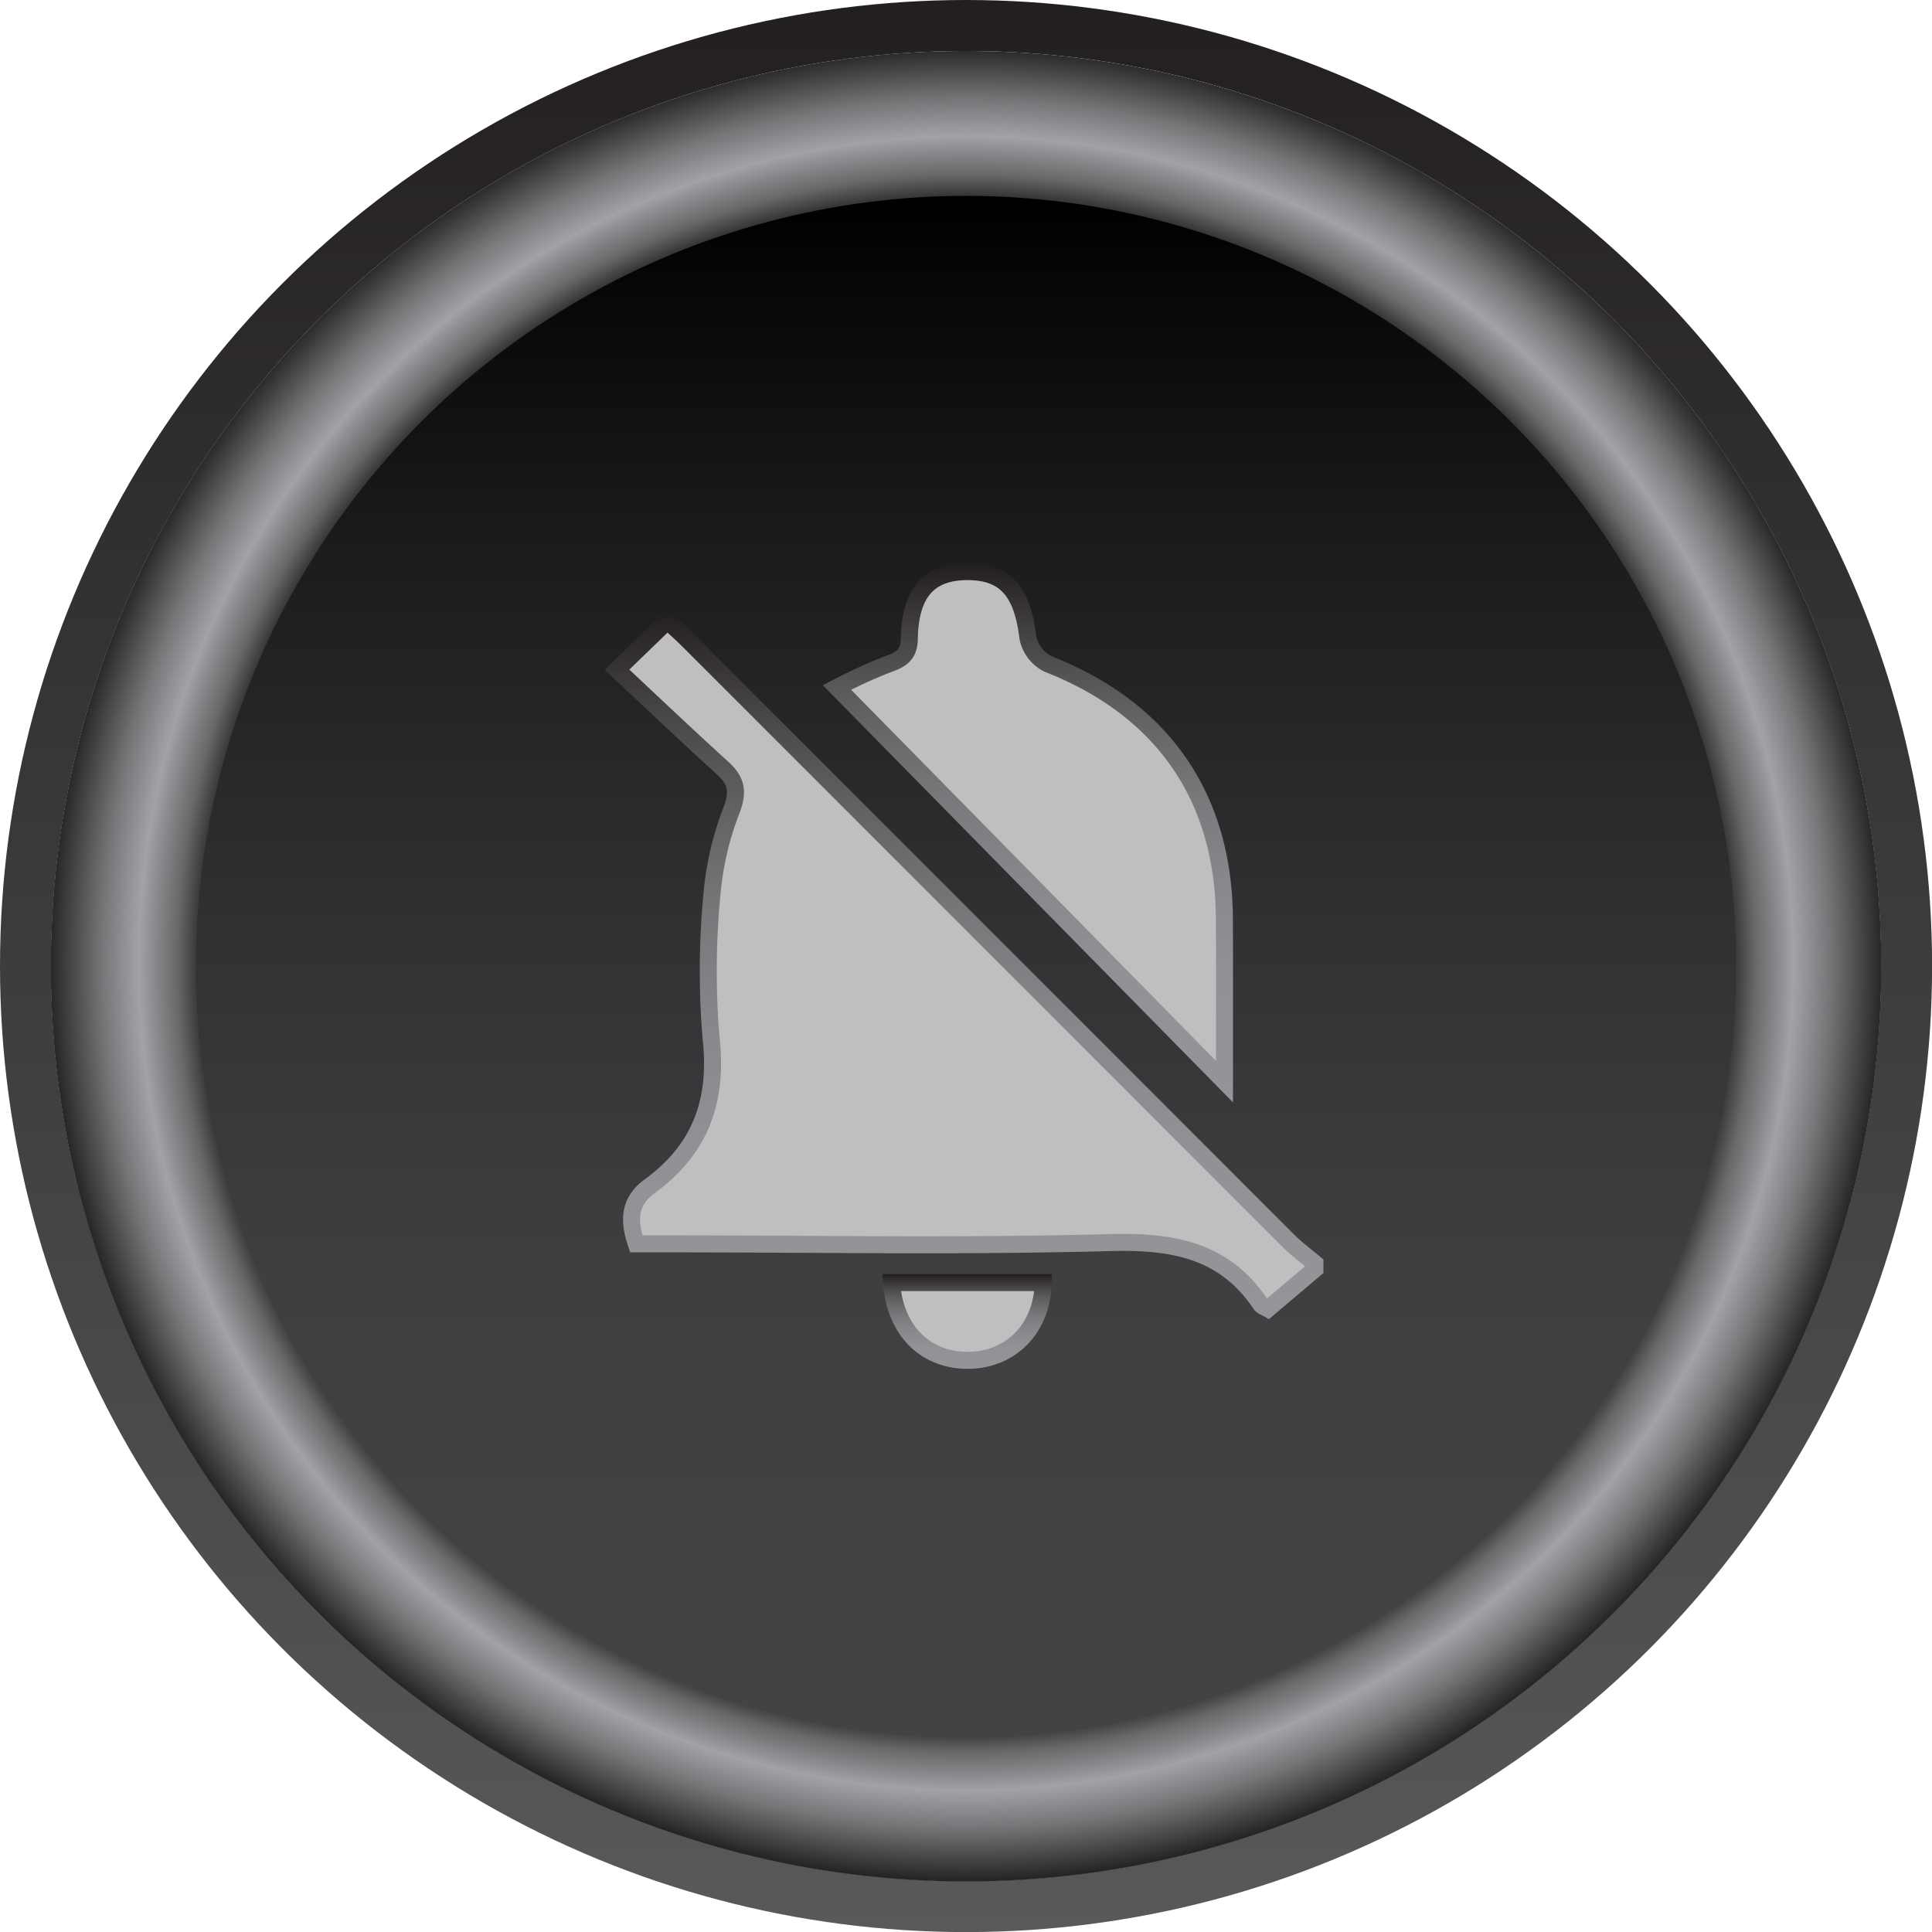
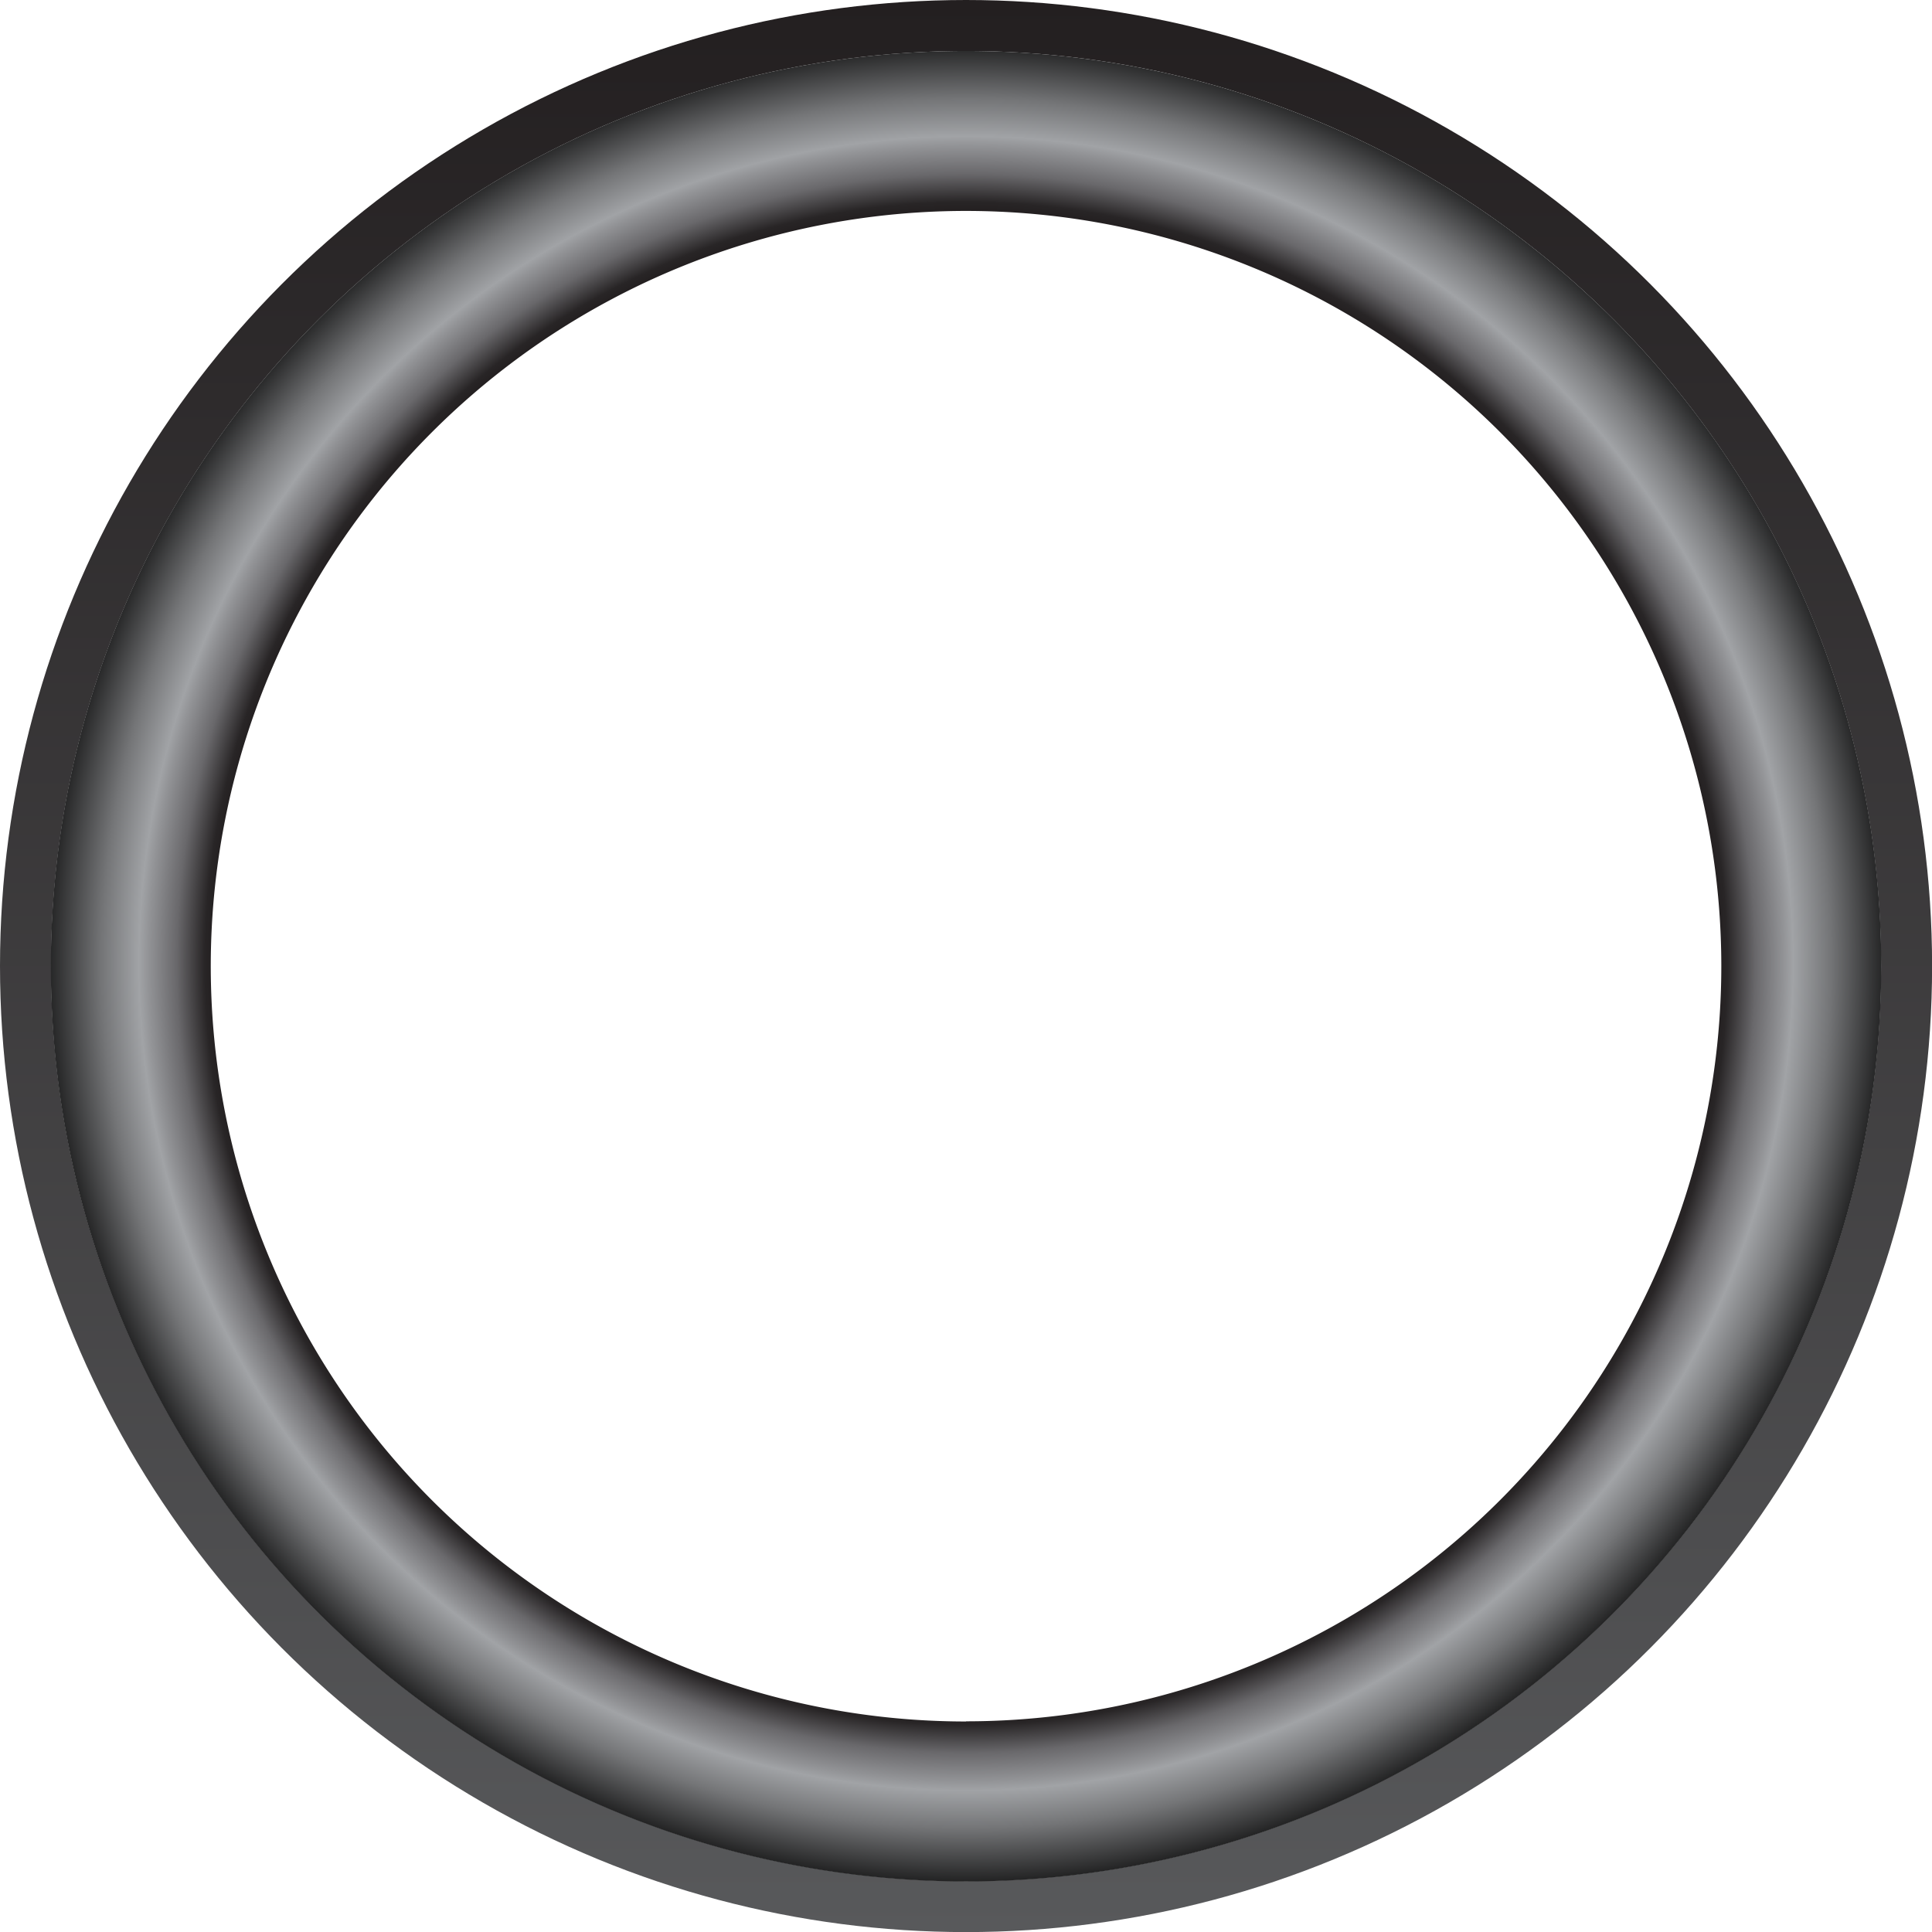
<svg xmlns="http://www.w3.org/2000/svg" xmlns:xlink="http://www.w3.org/1999/xlink" viewBox="0 0 227.33 227.33">
  <defs>
    <style>.cls-1{fill:none;stroke-width:6px;stroke:url(#linear-gradient);}.cls-1,.cls-4,.cls-5,.cls-6{stroke-miterlimit:10;}.cls-2{fill:url(#radial-gradient);}.cls-3{fill:url(#linear-gradient-2);}.cls-4,.cls-5,.cls-6{fill:#bfbfbf;stroke-width:2px;}.cls-4{stroke:url(#linear-gradient-3);}.cls-5{stroke:url(#linear-gradient-4);}.cls-6{stroke:url(#linear-gradient-5);}</style>
    <linearGradient id="linear-gradient" x1="113.67" y1="227.33" x2="113.67" gradientUnits="userSpaceOnUse">
      <stop offset="0" stop-color="#58595b" />
      <stop offset="1" stop-color="#231f20" />
    </linearGradient>
    <radialGradient id="radial-gradient" cx="113.67" cy="113.36" r="110.58" gradientUnits="userSpaceOnUse">
      <stop offset="0.8" stop-color="#231f20" />
      <stop offset="0.81" stop-color="#282526" />
      <stop offset="0.84" stop-color="#69686b" />
      <stop offset="0.87" stop-color="#929396" />
      <stop offset="0.88" stop-color="#a1a3a6" />
      <stop offset="0.92" stop-color="#747577" />
      <stop offset="1" stop-color="#020202" />
      <stop offset="1" />
    </radialGradient>
    <linearGradient id="linear-gradient-2" x1="113.67" y1="204.8" x2="113.67" y2="23.56" gradientUnits="userSpaceOnUse">
      <stop offset="0.09" stop-color="#434345" />
      <stop offset="0.3" stop-color="#3f3f40" />
      <stop offset="0.53" stop-color="#313133" />
      <stop offset="0.77" stop-color="#1c1c1d" />
      <stop offset="1" />
    </linearGradient>
    <linearGradient id="linear-gradient-3" x1="113.44" y1="71.74" x2="113.44" y2="155.26" gradientUnits="userSpaceOnUse">
      <stop offset="0" stop-color="#231f20" />
      <stop offset="0.01" stop-color="#252122" />
      <stop offset="0.14" stop-color="#474446" />
      <stop offset="0.28" stop-color="#626264" />
      <stop offset="0.43" stop-color="#78787b" />
      <stop offset="0.59" stop-color="#87888b" />
      <stop offset="0.77" stop-color="#909295" />
      <stop offset="1" stop-color="#939598" />
    </linearGradient>
    <linearGradient id="linear-gradient-4" x1="120.93" y1="66.27" x2="120.93" y2="129.72" xlink:href="#linear-gradient-3" />
    <linearGradient id="linear-gradient-5" x1="113.81" y1="149.92" x2="113.81" y2="161.06" xlink:href="#linear-gradient-3" />
  </defs>
  <title>Asset 23</title>
  <g id="Layer_2" data-name="Layer 2">
    <g id="Layer_1-2" data-name="Layer 1">
      <circle class="cls-1" cx="113.67" cy="113.67" r="110.67" />
      <path class="cls-2" d="M113.67,6A107.69,107.69,0,1,0,221.36,113.67,107.69,107.69,0,0,0,113.67,6Zm0,196.56a88.87,88.87,0,1,1,88.87-88.87A88.87,88.87,0,0,1,113.67,202.54Z" />
-       <circle class="cls-3" cx="113.67" cy="113.67" r="90.62" />
-       <path class="cls-4" d="M154.72,149.33,149.2,154c-.29-.17-.69-.28-.86-.53-4.32-6.45-10.47-7.46-17.82-7.26-17.25.47-34.53.15-51.8.15H74.87c-.95-2.77-.83-5,1.51-6.73,6-4.34,8.12-10.05,7.29-17.48a94.82,94.82,0,0,1,.12-17.12,35.81,35.81,0,0,1,2.32-9.79c.8-2.14.51-3.42-1.08-4.86-4.13-3.75-8.17-7.59-12.43-11.58l5.92-5.73c1,.89,1.89,1.71,2.76,2.58Q116.45,110.83,151.6,146c1,1,2.08,1.78,3.12,2.66Z" />
-       <path class="cls-5" d="M144.08,127.27,98.48,80.89a58.84,58.84,0,0,1,6.06-2.76C106.2,77.55,107,76.92,107,75c.13-5.35,2.39-7.75,6.87-7.74s6.44,2.42,7.08,7.79a4.48,4.48,0,0,0,2.33,3.06c13.47,5.26,20.73,15.64,20.79,30.06C144.1,114.35,144.08,120.53,144.08,127.27Z" />
-       <path class="cls-6" d="M104.91,150.92h17.84c-.11,5.29-3.68,9-8.6,9.14C109,160.2,105.3,156.66,104.91,150.92Z" />
    </g>
  </g>
</svg>